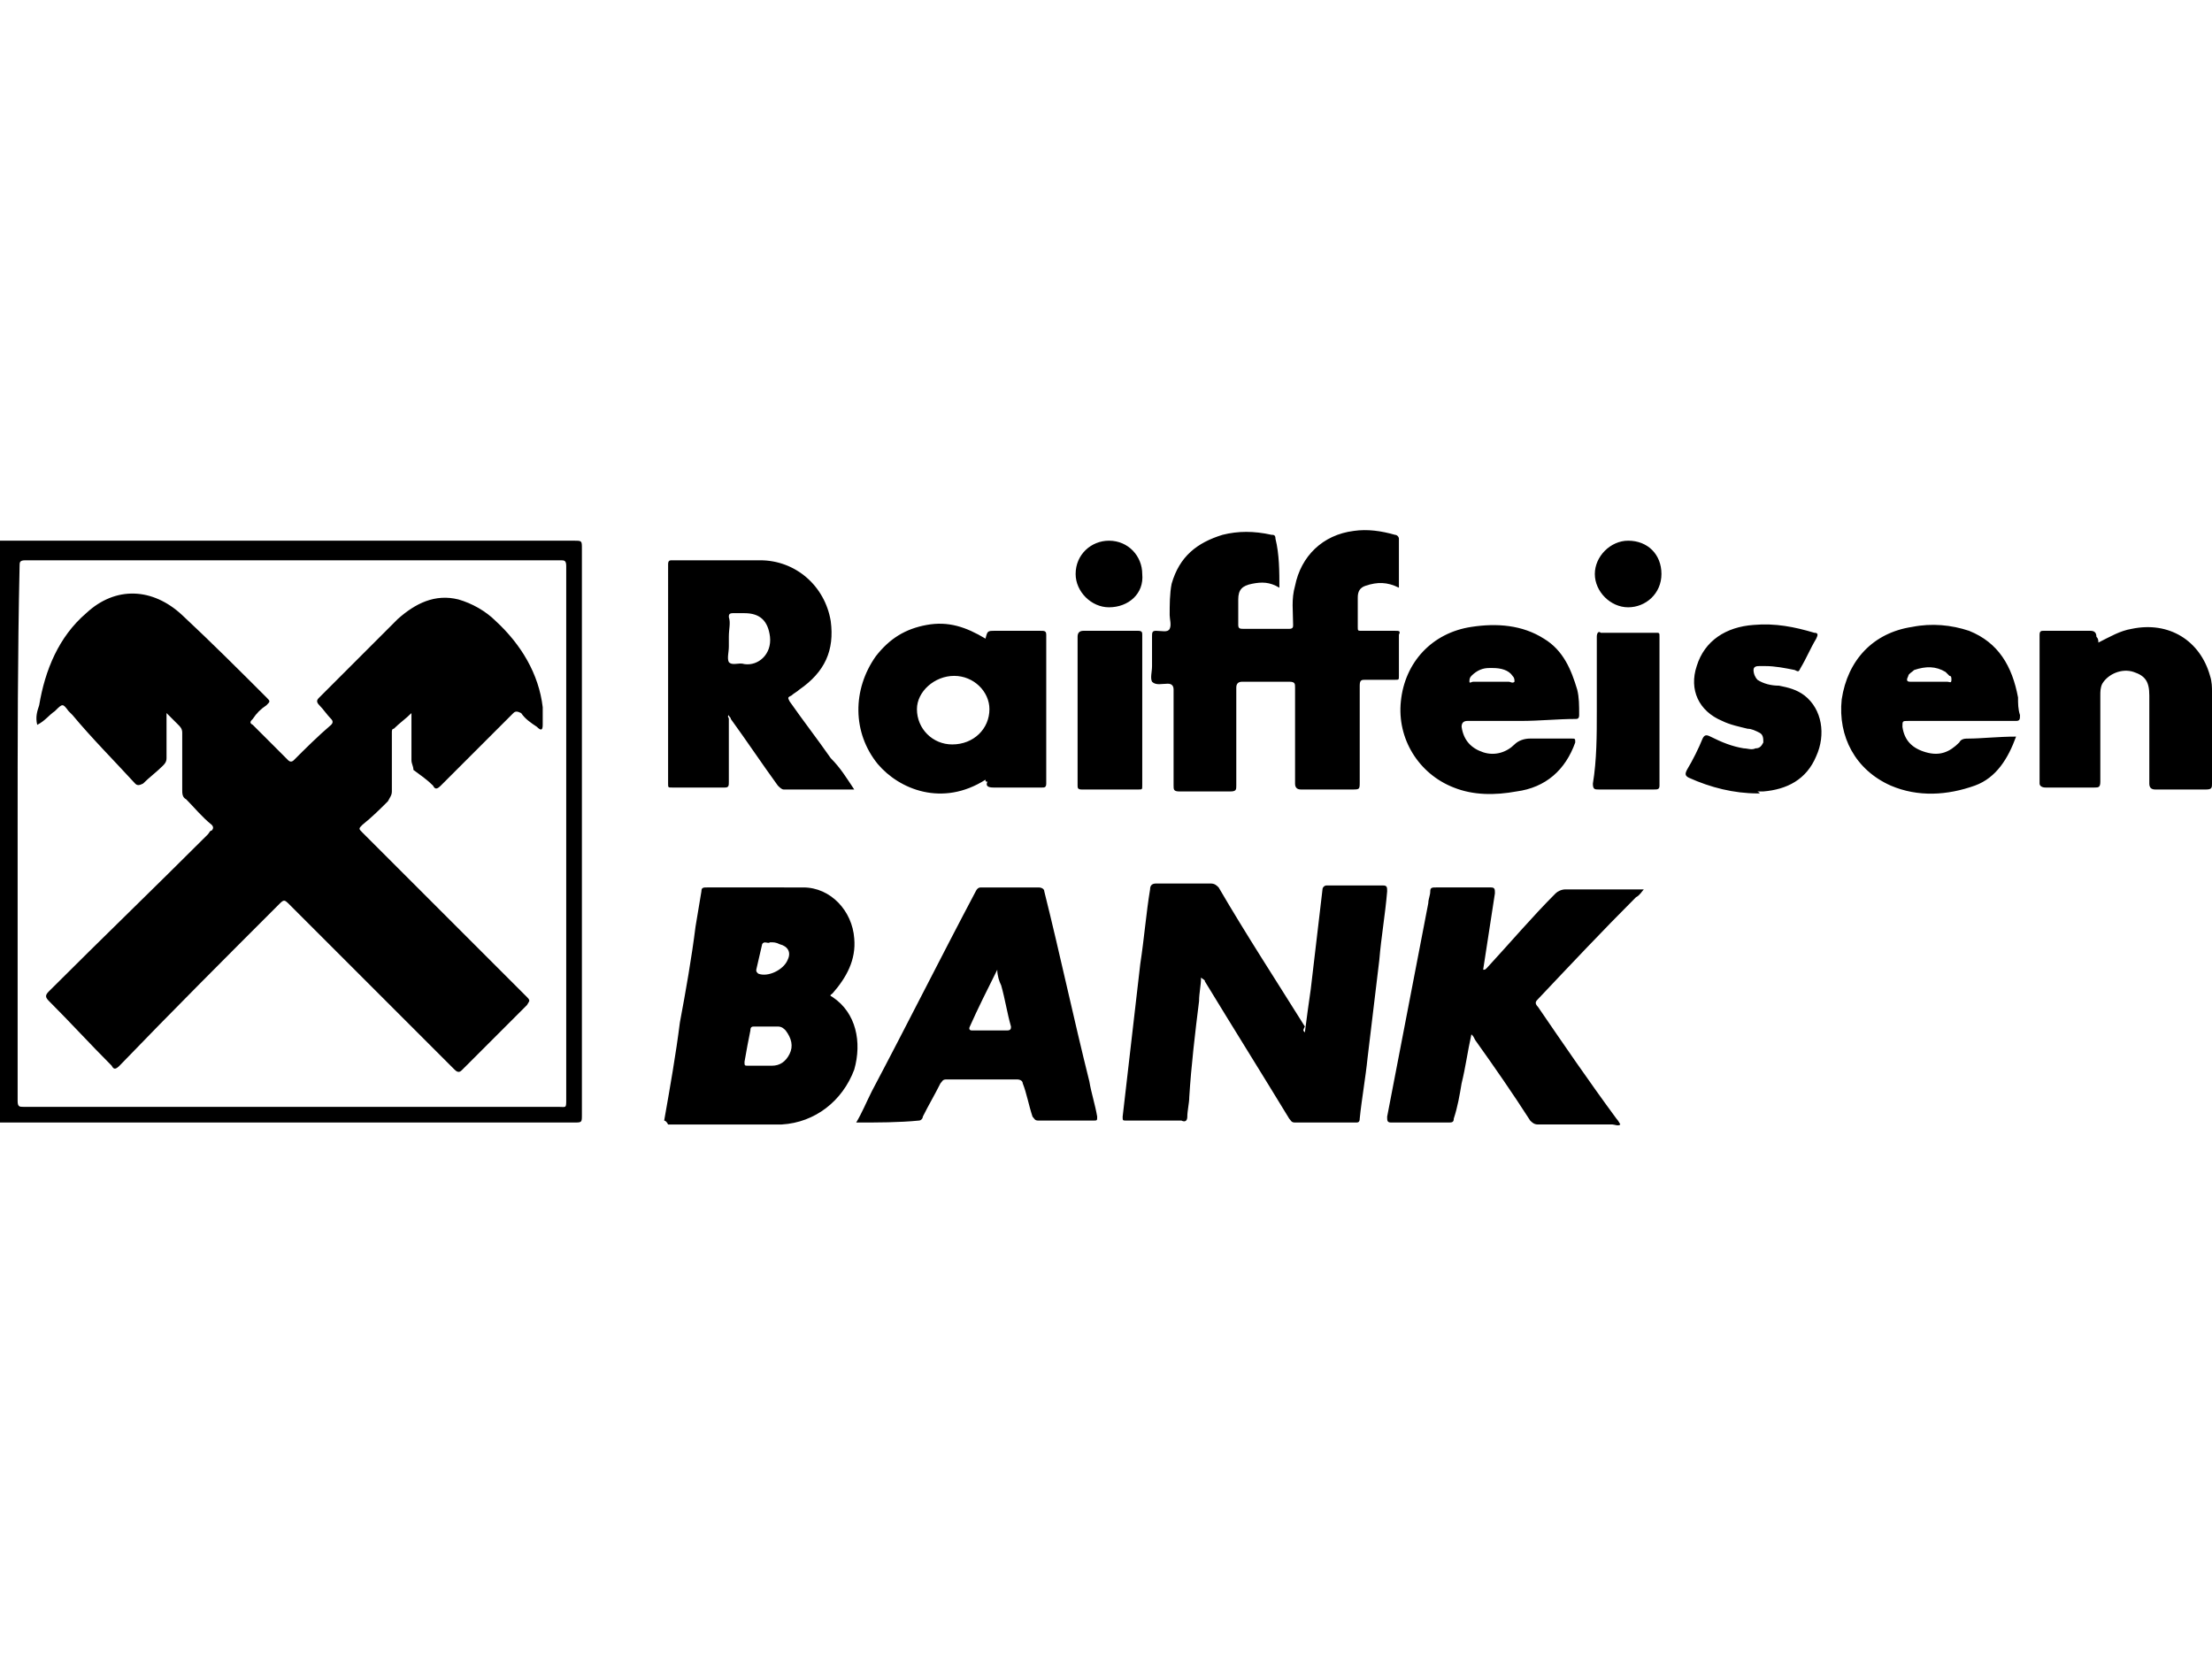
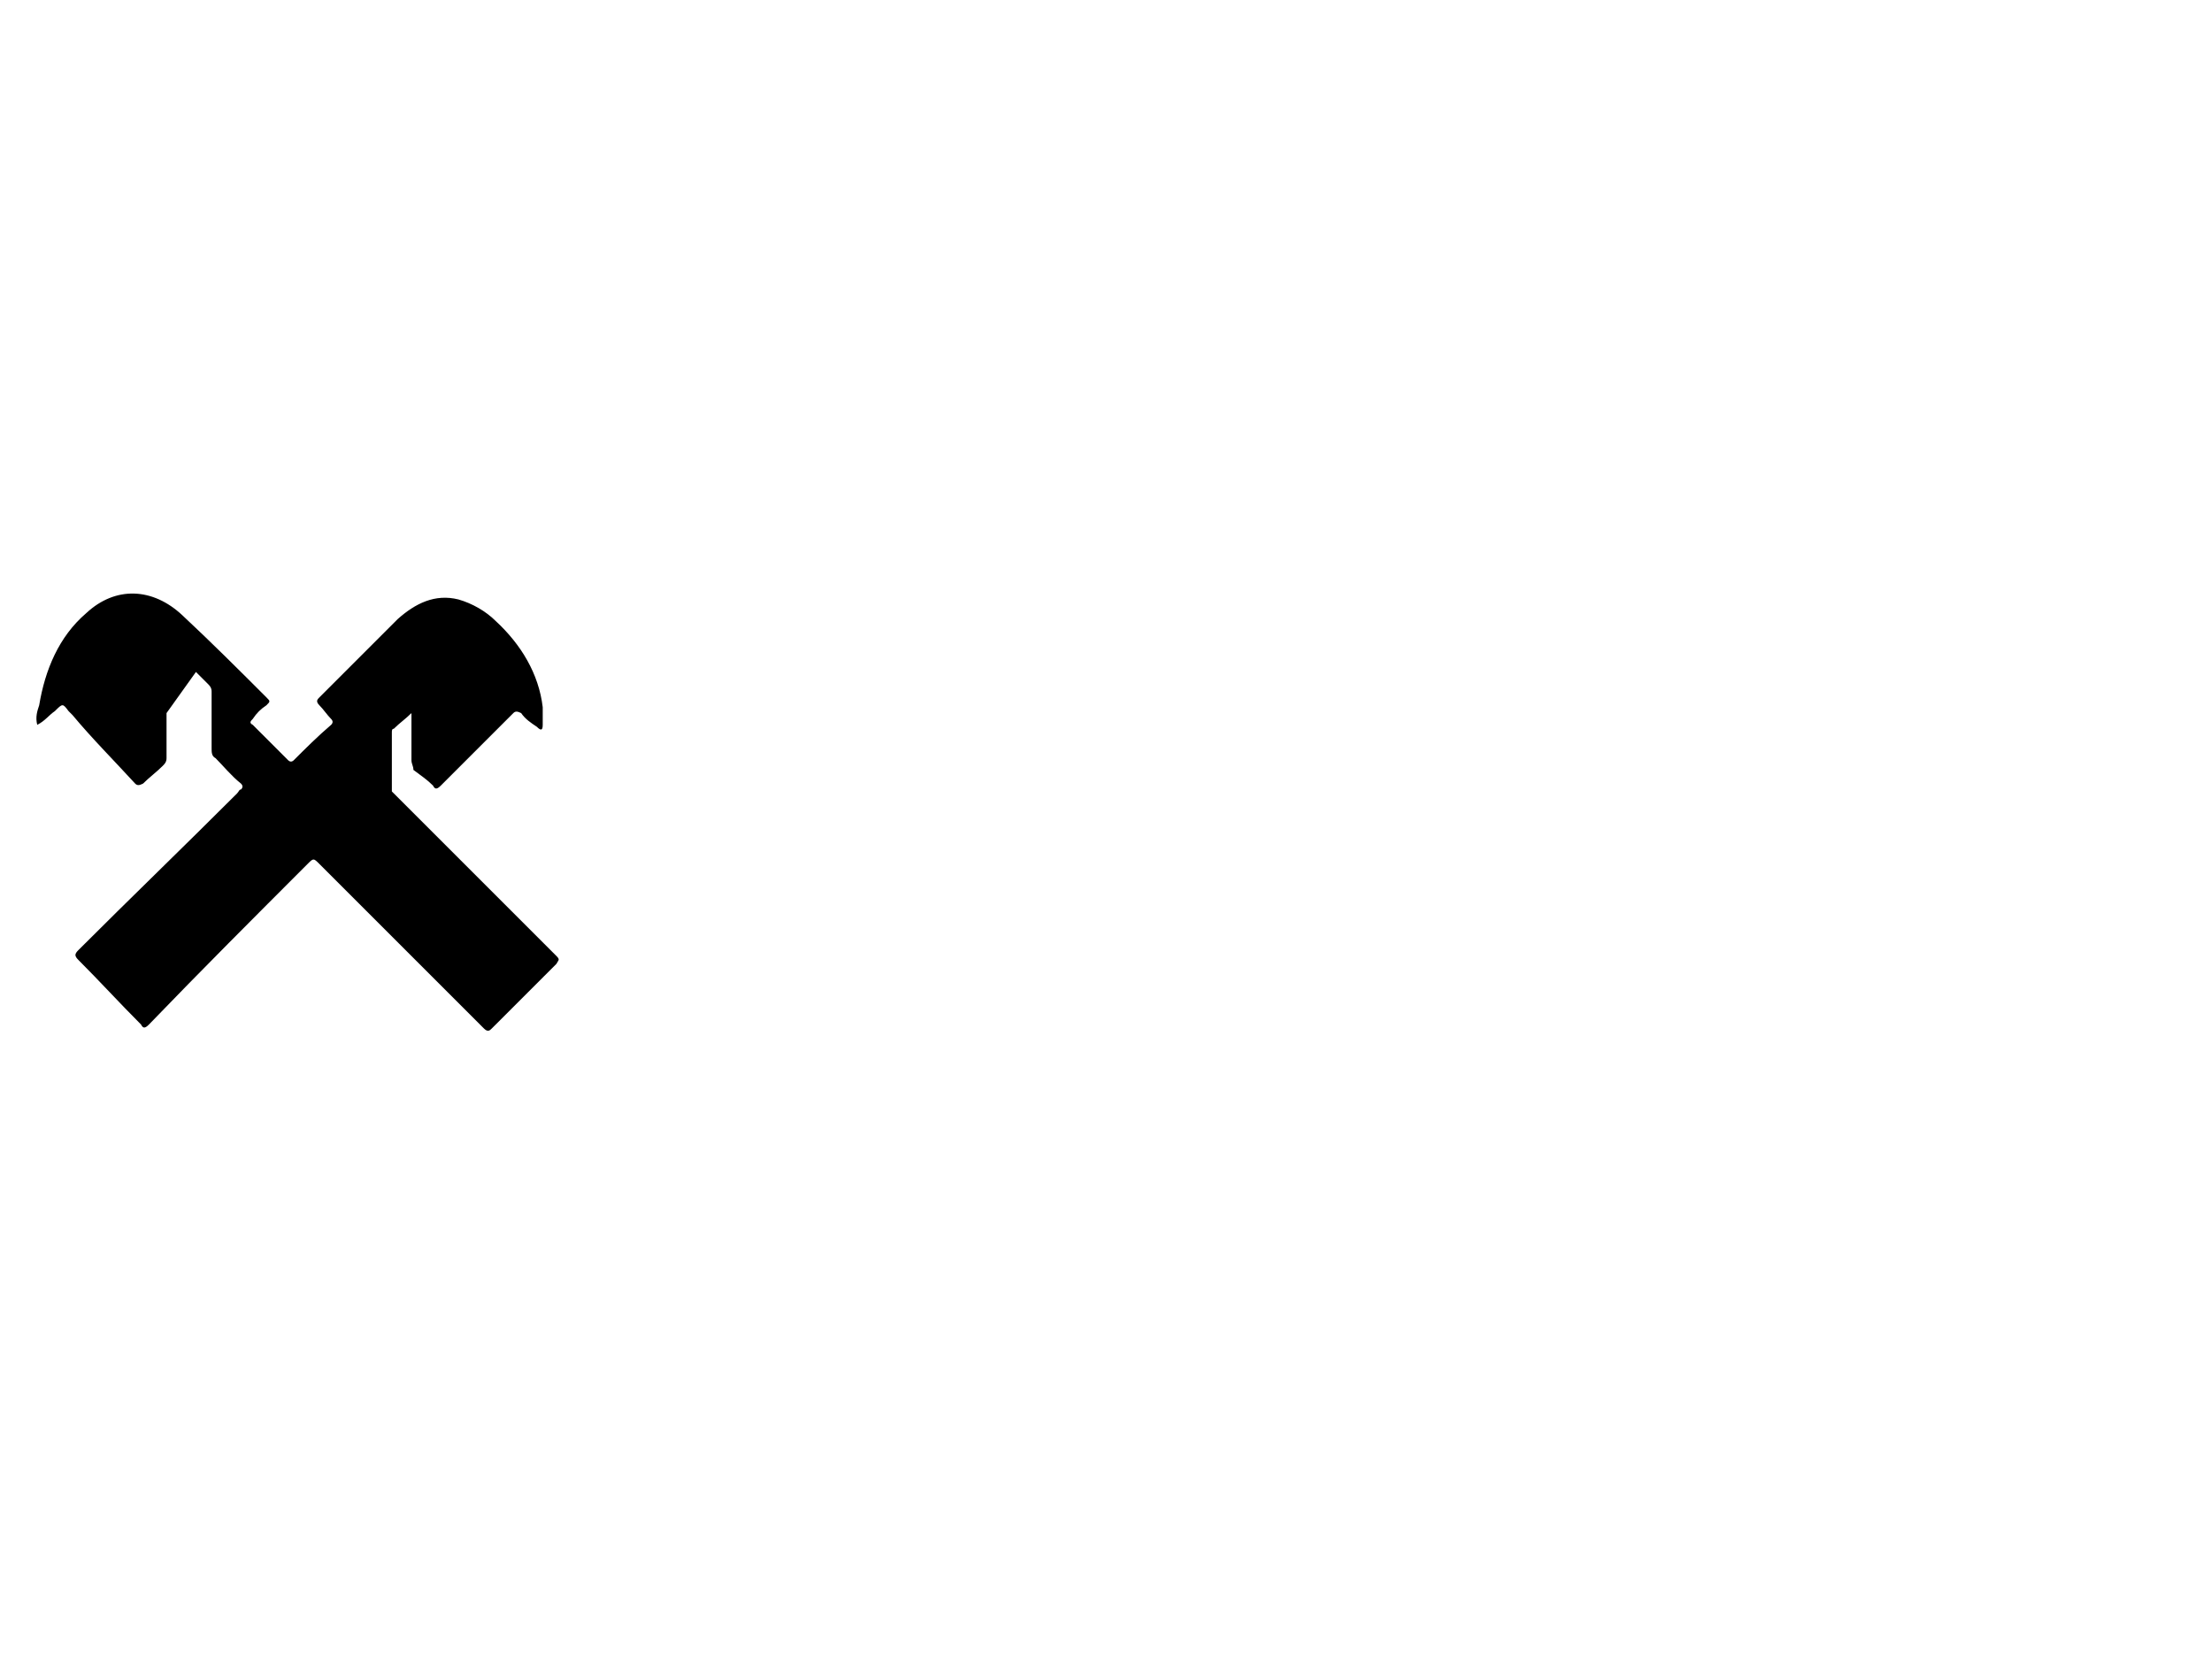
<svg xmlns="http://www.w3.org/2000/svg" version="1.1" id="Vrstva_1" x="0" y="0" viewBox="0 0 112.9 85" xml:space="preserve">
  <style />
-   <path d="M0 27.6h29.3c.4 0 .4 0 .4.4v28.9c0 .4 0 .4-.4.4H0V27.6zm.9 14.9v13.7c0 .3.1.3.3.3h27.3c.4 0 .4.1.4-.4V28.9c0-.3-.1-.3-.3-.3H1.3c-.3 0-.3.1-.3.3-.1 4.5-.1 9-.1 13.6zM65.3 30c-.5-.3-.9-.3-1.4-.2-.5.1-.7.3-.7.8v1.3c0 .2.1.2.3.2h2.3c.2 0 .2-.1.2-.2 0-.7-.1-1.3.1-2 .3-1.5 1.4-2.6 3-2.8.7-.1 1.4 0 2.1.2.1 0 .2.1.2.2V30c-.6-.3-1.1-.3-1.7-.1-.3.1-.4.3-.4.6V32c0 .2 0 .2.2.2h1.7c.2 0 .3 0 .2.2v2.1c0 .2 0 .2-.2.2h-1.5c-.2 0-.3 0-.3.3v4.9c0 .4 0 .4-.4.4h-2.6c-.2 0-.3-.1-.3-.3v-4.9c0-.2 0-.3-.3-.3h-2.4c-.2 0-.3.1-.3.3v5c0 .2 0 .3-.3.3h-2.6c-.3 0-.3-.1-.3-.3v-4.9c0-.2-.1-.3-.3-.3-.3 0-.6.1-.8-.1-.1-.2 0-.5 0-.8v-1.5c0-.2 0-.3.2-.3.3 0 .6.1.7-.1.1-.2 0-.5 0-.7 0-.5 0-1.1.1-1.6.4-1.4 1.3-2.1 2.6-2.5.8-.2 1.6-.2 2.5 0 .1 0 .2 0 .2.2.2.8.2 1.7.2 2.5zm1.3 22.7c.1-.8.2-1.5.3-2.2l.6-5.1c0-.1.1-.2.2-.2h2.9c.2 0 .2.1.2.3-.1 1.2-.3 2.3-.4 3.5-.2 1.7-.4 3.3-.6 5-.1 1-.3 2.1-.4 3.1 0 .2-.1.2-.2.2h-3.1c-.2 0-.2-.1-.3-.2-1.4-2.3-2.9-4.7-4.3-7 0-.1-.1-.1-.2-.2 0 .4-.1.8-.1 1.2-.2 1.6-.4 3.3-.5 4.9 0 .3-.1.7-.1 1 0 .2-.1.3-.3.2h-2.8c-.2 0-.2 0-.2-.2l.9-7.8c.2-1.3.3-2.6.5-3.8 0-.2.1-.3.3-.3h2.8c.2 0 .3.1.4.2 1.4 2.4 2.9 4.7 4.4 7.1-.1.2-.1.2 0 .3zm-32.7 4.5c.3-1.7.6-3.4.8-5 .3-1.6.6-3.3.8-4.9l.3-1.8c0-.2.1-.2.3-.2H41c1.4 0 2.5 1.2 2.6 2.6.1 1.1-.4 2-1.1 2.8-.1.1-.2.1 0 .2 1.2.8 1.5 2.3 1.1 3.7-.6 1.6-2 2.7-3.7 2.8h-5.8c-.1-.2-.2-.2-.2-.2zm4.8-2.8h.7c.4 0 .7-.2.9-.6.2-.4.1-.8-.2-1.2-.1-.1-.2-.2-.4-.2h-1.2c-.1 0-.2 0-.2.2-.1.5-.2 1-.3 1.6 0 .2 0 .2.2.2h.5zm.6-6.3c-.1.1-.3-.1-.4.1-.1.4-.2.9-.3 1.3 0 .1 0 .1.1.2.5.2 1.3-.2 1.5-.7.2-.4 0-.7-.4-.8-.2-.1-.3-.1-.5-.1zm35.8 4.7c-.2.9-.3 1.7-.5 2.5-.1.6-.2 1.2-.4 1.8 0 .2-.1.2-.3.2H71c-.2 0-.2-.1-.2-.3.7-3.6 1.4-7.3 2.1-10.9 0-.2.1-.4.1-.6 0-.2.1-.2.3-.2h2.8c.2 0 .2.1.2.3l-.6 3.9c.1 0 .1 0 .2-.1 1.2-1.3 2.3-2.6 3.5-3.8.1-.1.3-.2.5-.2h4c-.1.1-.2.3-.4.4-1.7 1.7-3.3 3.4-5 5.2-.1.1-.2.2 0 .4 1.3 1.9 2.6 3.8 4 5.7.1.1.2.3.2.3-.1.1-.3 0-.4 0h-3.8c-.2 0-.3-.1-.4-.2-.9-1.4-1.8-2.7-2.8-4.1-.1-.2-.1-.2-.2-.3zM43.6 40.3H40c-.1 0-.2-.1-.3-.2-.8-1.1-1.6-2.3-2.4-3.4 0-.1-.1-.1-.1-.2-.1.1 0 .1 0 .2v3.2c0 .2 0 .3-.2.3h-2.7c-.2 0-.2 0-.2-.2V28.8c0-.2.1-.2.2-.2h4.5c1.8 0 3.3 1.3 3.6 3.1.2 1.5-.3 2.6-1.6 3.5-.1.1-.3.2-.4.3-.2.1-.2.1-.1.3.7 1 1.4 1.9 2.1 2.9.5.5.8 1 1.2 1.6zm-6.4-7.8v.5c0 .3-.1.6 0 .8.2.2.5 0 .8.1.7.1 1.4-.5 1.3-1.4-.1-.8-.5-1.2-1.3-1.2h-.6c-.2 0-.2.1-.2.2.1.3 0 .6 0 1zm6.5 24.8c.3-.5.5-1 .8-1.6 1.8-3.4 3.5-6.8 5.3-10.2.1-.2.2-.2.3-.2H53c.2 0 .3.1.3.2.8 3.2 1.5 6.5 2.3 9.7.1.6.3 1.2.4 1.8 0 .2 0 .2-.2.2H53c-.2 0-.2-.1-.3-.2-.2-.6-.3-1.2-.5-1.7 0-.1-.1-.2-.3-.2h-3.6c-.2 0-.2.1-.3.2-.3.6-.6 1.1-.9 1.7 0 .1-.1.2-.2.2-1 .1-2.1.1-3.2.1zm7.2-7.8c-.1.1-.1.1 0 0-.5 1-1 2-1.4 2.9-.1.2.1.2.1.2h1.8c.2 0 .2-.1.2-.2-.2-.7-.3-1.4-.5-2.1-.1-.2-.2-.5-.2-.8zm-.6-9.7c-2.2 1.4-4.4.5-5.5-.8-1.3-1.6-1.3-3.8-.1-5.5.7-.9 1.5-1.4 2.6-1.6 1.1-.2 2 .1 3 .7.1-.4.1-.4.5-.4h2.3c.2 0 .3 0 .3.2V40c0 .2-.1.2-.2.2h-2.5c-.3 0-.4-.1-.3-.3-.1 0-.1 0-.1-.1zm-1.6-5.3c-1 0-1.9.8-1.9 1.7 0 1 .8 1.8 1.8 1.8 1.1 0 1.9-.8 1.9-1.8 0-.9-.8-1.7-1.8-1.7zm54.2 3.1c-.4 1.1-1 2.1-2.1 2.5-1.4.5-2.9.6-4.3 0-1.8-.8-2.7-2.5-2.5-4.4.3-2 1.6-3.4 3.6-3.7 1-.2 2-.1 2.9.2 1.5.6 2.2 1.8 2.5 3.4 0 .3 0 .6.1.9 0 .2 0 .3-.2.3h-5.5c-.3 0-.3 0-.3.3.1.7.5 1.1 1.2 1.3.7.2 1.2 0 1.7-.5.1-.2.3-.2.5-.2.6 0 1.5-.1 2.4-.1zm-4.4-2.8h.9c.1 0 .2.1.2-.1 0-.1 0-.2-.1-.2l-.2-.2c-.5-.3-1-.3-1.6-.1-.1.1-.3.2-.3.3-.1.2-.1.3.1.3h1zm-20.9 2h-2.7c-.2 0-.3.1-.3.3.1.7.5 1.1 1.1 1.3.6.2 1.2 0 1.6-.4.2-.2.5-.3.8-.3h2.1c.2 0 .2 0 .2.2-.5 1.4-1.5 2.3-3 2.5-1.1.2-2.2.2-3.2-.2-1.8-.7-2.9-2.5-2.7-4.4.2-2 1.6-3.5 3.6-3.8 1.3-.2 2.6-.1 3.7.6 1 .6 1.4 1.6 1.7 2.6.1.4.1.8.1 1.3 0 .2-.1.2-.2.2-.9 0-1.8.1-2.8.1zm-1.4-2.7H76c-.3 0-.6.1-.9.4-.1.1-.1.2-.1.3 0 .1.1 0 .2 0H77c.1 0 .2.1.3 0 0-.1 0-.2-.1-.3-.2-.3-.6-.4-1-.4zm30.9-1.3c.6-.3 1.1-.6 1.7-.7 1.9-.4 3.5.6 4 2.4.1.3.1.6.1.8V40c0 .2 0 .3-.3.3H110c-.2 0-.3-.1-.3-.3v-4.5c0-.7-.2-1-.8-1.2-.6-.2-1.3.1-1.6.6-.1.2-.1.4-.1.6v4.4c0 .3-.1.3-.3.3h-2.5c-.2 0-.3-.1-.3-.2v-7.6c0-.2.1-.2.2-.2h2.4c.2 0 .3.1.3.3.1.1.1.2.1.3zm-17.4 7.7c-1.2 0-2.4-.3-3.5-.8-.2-.1-.2-.2-.1-.4.3-.5.6-1.1.8-1.6.1-.2.2-.2.4-.1.6.3 1.1.5 1.7.6.2 0 .4.1.6 0 .2 0 .3-.1.4-.3 0-.2 0-.4-.2-.5-.2-.1-.4-.2-.6-.2-.4-.1-.9-.2-1.3-.4-1.2-.5-1.7-1.6-1.3-2.8.4-1.3 1.5-2 2.9-2.1 1.1-.1 2.1.1 3.1.4.2 0 .2.1.1.3-.3.5-.5 1-.8 1.5-.1.2-.1.2-.3.1-.5-.1-1-.2-1.5-.2h-.3c-.1 0-.3 0-.3.2s.1.4.2.5c.3.2.7.3 1.1.3.5.1.9.2 1.3.5.9.7 1.1 2 .6 3.1-.5 1.2-1.5 1.7-2.7 1.8h-.3c.2.1.1.1 0 .1zm-8.2-4.2v-3.8c0-.2.1-.3.2-.2h2.8c.2 0 .2 0 .2.2v7.6c0 .2-.1.2-.3.2h-2.8c-.2 0-.3 0-.3-.3.2-1.2.2-2.5.2-3.7zm-23.2 0v3.8c0 .2 0 .2-.2.2h-2.9c-.2 0-.2-.1-.2-.2v-7.6c0-.2.1-.3.3-.3h2.8c.2 0 .2.1.2.2v3.9zM56.6 31c-.9 0-1.7-.8-1.7-1.7 0-1 .8-1.7 1.7-1.7 1 0 1.7.8 1.7 1.7.1 1-.7 1.7-1.7 1.7zm28.2-1.7c0 1-.8 1.7-1.7 1.7-.9 0-1.7-.8-1.7-1.7 0-.9.8-1.7 1.7-1.7 1 0 1.7.7 1.7 1.7z" />
-   <path d="M8.5 36.4v2.3c0 .2-.1.3-.2.4-.3.3-.7.6-1 .9-.2.1-.3.1-.4 0-1.1-1.2-2.2-2.3-3.2-3.5l-.2-.2c-.3-.4-.3-.4-.7 0-.3.2-.5.5-.9.7-.1-.4 0-.7.1-1 .3-1.8 1-3.5 2.4-4.7 1.5-1.4 3.4-1.3 4.9.1 1.5 1.4 2.9 2.8 4.3 4.2.2.2.2.2 0 .4-.3.2-.5.4-.7.7-.1.1-.2.2 0 .3l1.8 1.8c.1.1.2.1.3 0 .6-.6 1.2-1.2 1.9-1.8.1-.1.1-.2 0-.3-.2-.2-.4-.5-.6-.7-.2-.2-.1-.3 0-.4l.7-.7 3.3-3.3c.9-.8 1.9-1.3 3.1-1 .7.2 1.4.6 1.9 1.1 1.3 1.2 2.2 2.7 2.4 4.4v.9c0 .3-.1.3-.3.1-.3-.2-.6-.4-.8-.7-.2-.1-.3-.1-.4 0l-3.7 3.7c-.2.2-.3.2-.4 0-.3-.3-.6-.5-1-.8 0-.2-.1-.3-.1-.5v-2.4c-.3.3-.6.5-.9.8-.1 0-.1.1-.1.2v3c0 .2-.1.3-.2.5-.4.4-.8.8-1.3 1.2-.2.2-.2.2 0 .4l4 4 4.4 4.4c.2.2.1.2 0 .4l-3.3 3.3c-.1.1-.2.2-.4 0l-8.4-8.4c-.3-.3-.3-.3-.6 0-2.7 2.7-5.4 5.4-8.1 8.2-.2.2-.3.2-.4 0-1.1-1.1-2.1-2.2-3.2-3.3-.2-.2-.2-.3 0-.5 2.7-2.7 5.4-5.3 8.1-8 .1-.1.1-.2.2-.2.1-.1.1-.2 0-.3-.5-.4-.9-.9-1.3-1.3-.2-.1-.2-.3-.2-.5v-2.9c0-.2-.1-.3-.2-.4l-.6-.6z" />
+   <path d="M8.5 36.4v2.3c0 .2-.1.3-.2.4-.3.3-.7.6-1 .9-.2.1-.3.1-.4 0-1.1-1.2-2.2-2.3-3.2-3.5l-.2-.2c-.3-.4-.3-.4-.7 0-.3.2-.5.5-.9.7-.1-.4 0-.7.1-1 .3-1.8 1-3.5 2.4-4.7 1.5-1.4 3.4-1.3 4.9.1 1.5 1.4 2.9 2.8 4.3 4.2.2.2.2.2 0 .4-.3.2-.5.4-.7.7-.1.1-.2.2 0 .3l1.8 1.8c.1.1.2.1.3 0 .6-.6 1.2-1.2 1.9-1.8.1-.1.1-.2 0-.3-.2-.2-.4-.5-.6-.7-.2-.2-.1-.3 0-.4l.7-.7 3.3-3.3c.9-.8 1.9-1.3 3.1-1 .7.2 1.4.6 1.9 1.1 1.3 1.2 2.2 2.7 2.4 4.4v.9c0 .3-.1.3-.3.1-.3-.2-.6-.4-.8-.7-.2-.1-.3-.1-.4 0l-3.7 3.7c-.2.2-.3.2-.4 0-.3-.3-.6-.5-1-.8 0-.2-.1-.3-.1-.5v-2.4c-.3.3-.6.5-.9.8-.1 0-.1.1-.1.2v3l4 4 4.4 4.4c.2.2.1.2 0 .4l-3.3 3.3c-.1.1-.2.2-.4 0l-8.4-8.4c-.3-.3-.3-.3-.6 0-2.7 2.7-5.4 5.4-8.1 8.2-.2.2-.3.2-.4 0-1.1-1.1-2.1-2.2-3.2-3.3-.2-.2-.2-.3 0-.5 2.7-2.7 5.4-5.3 8.1-8 .1-.1.1-.2.2-.2.1-.1.1-.2 0-.3-.5-.4-.9-.9-1.3-1.3-.2-.1-.2-.3-.2-.5v-2.9c0-.2-.1-.3-.2-.4l-.6-.6z" />
</svg>